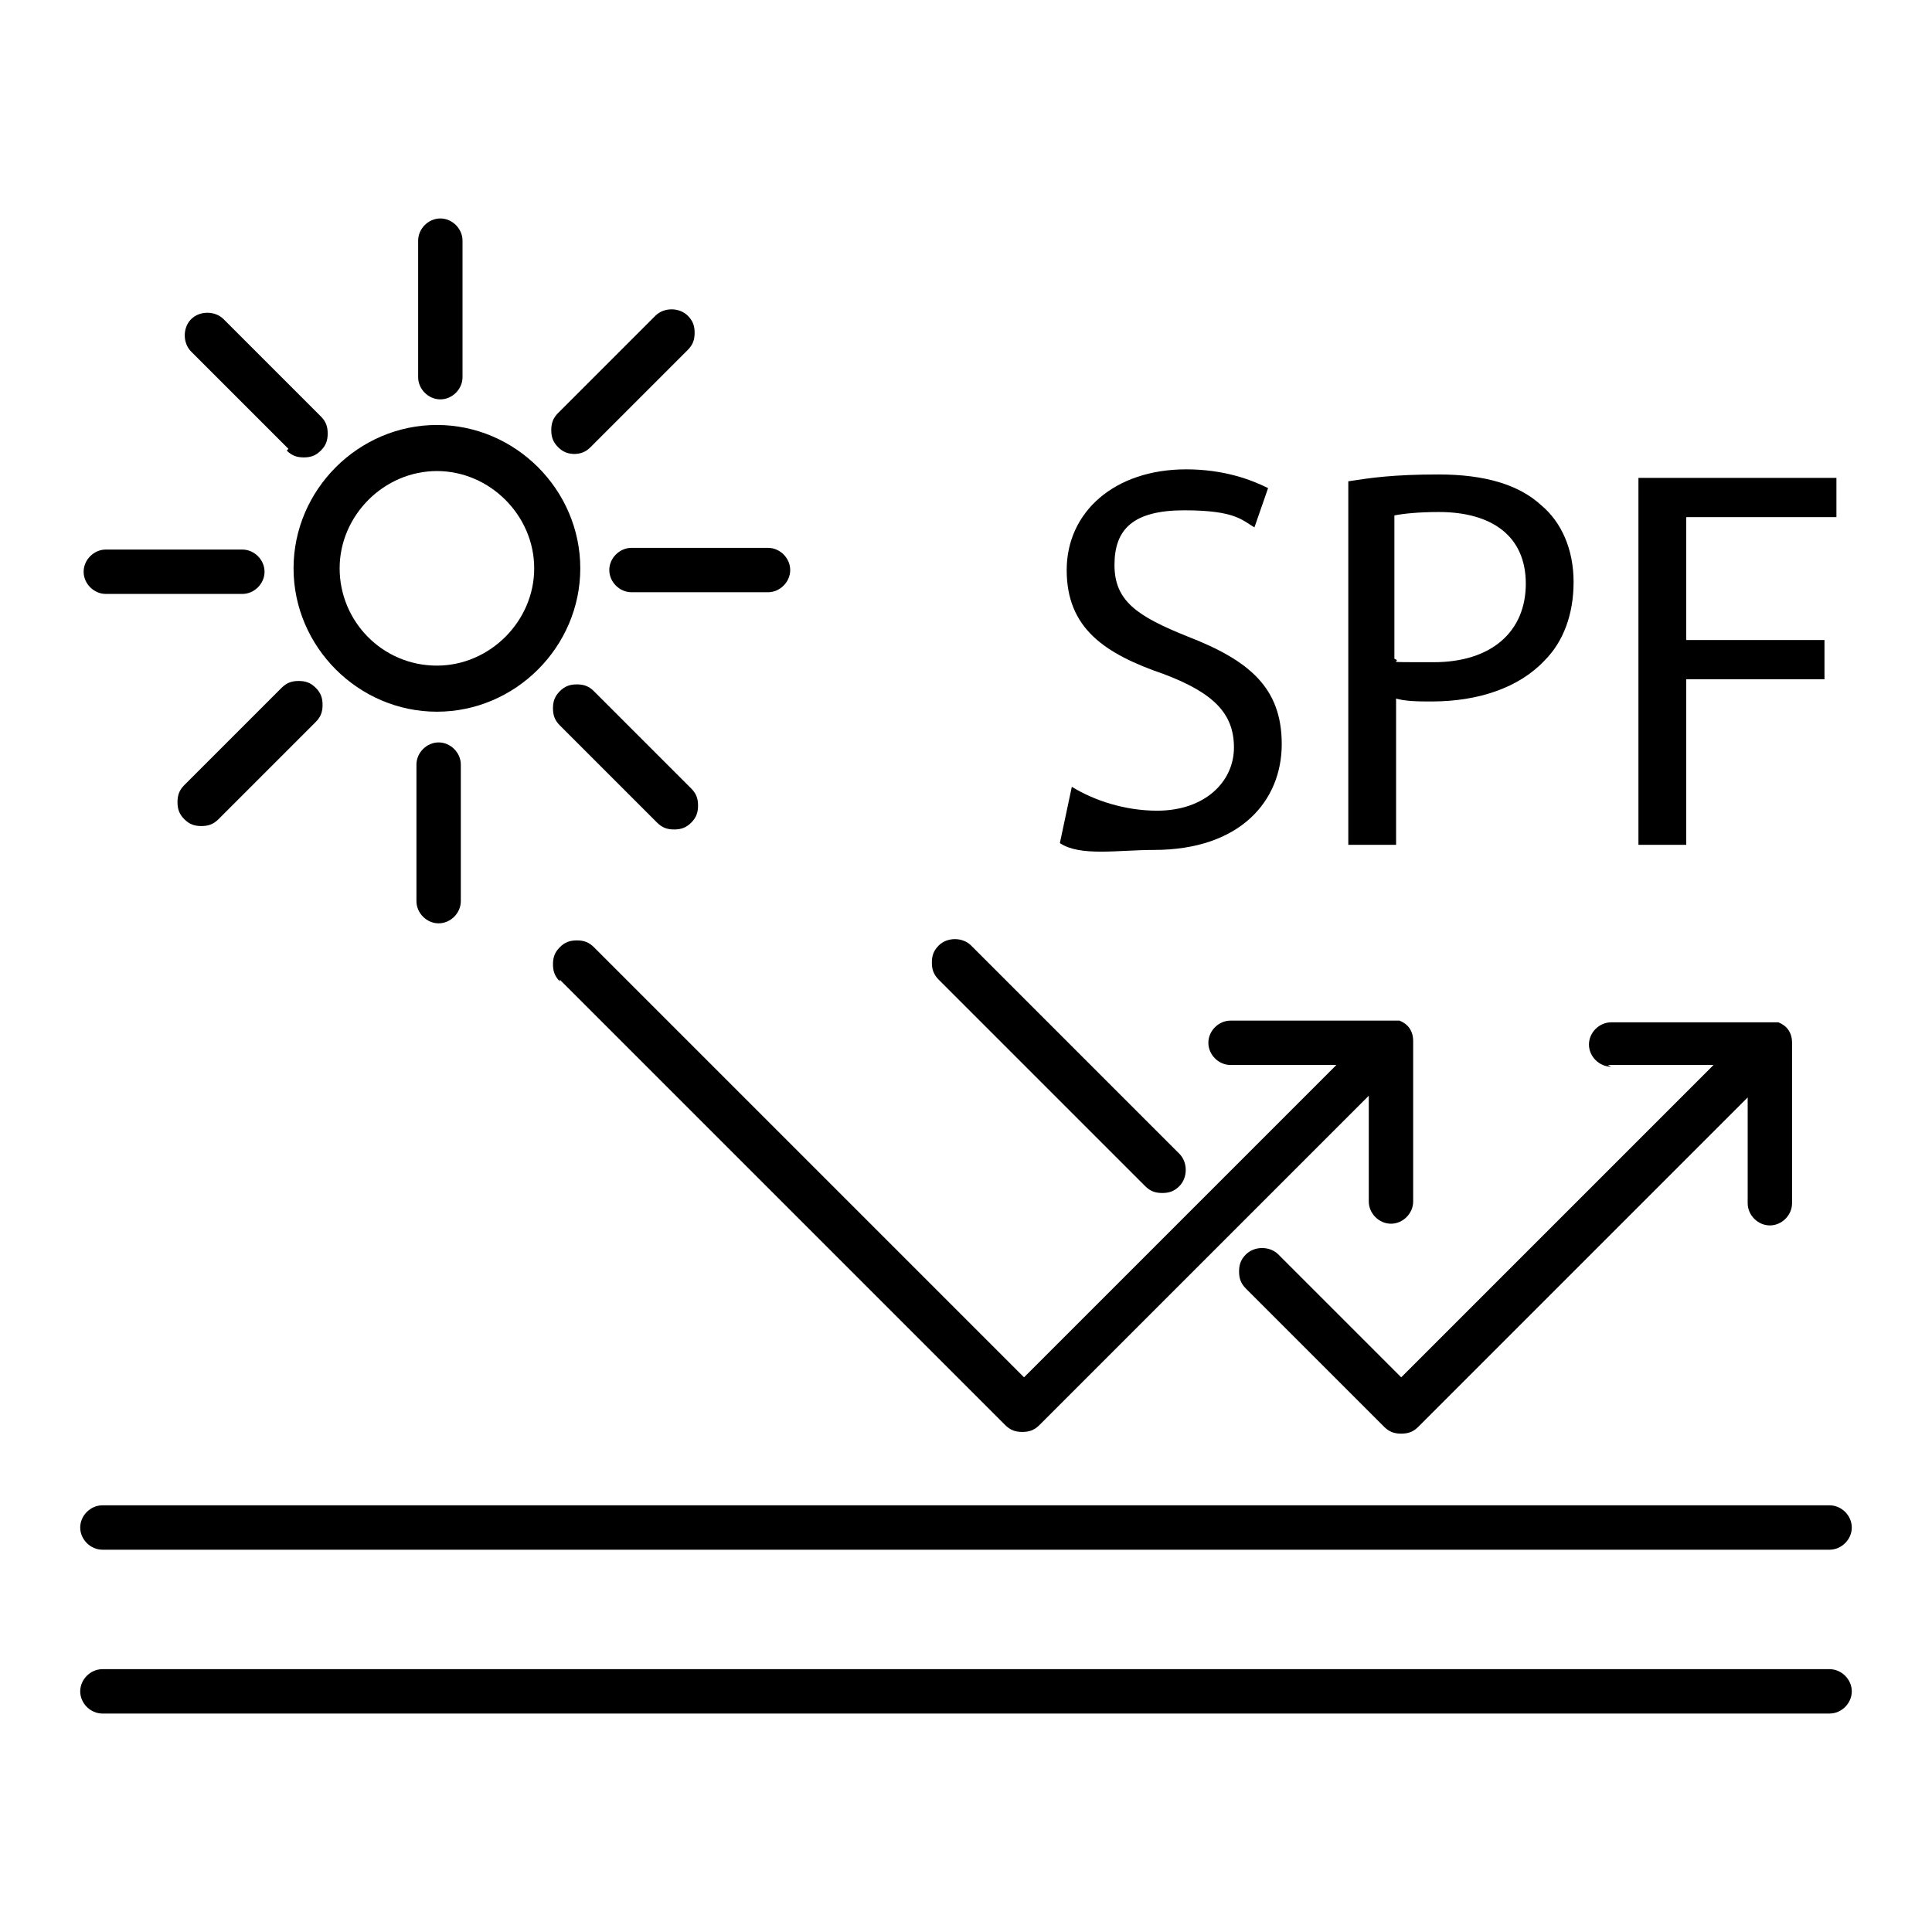
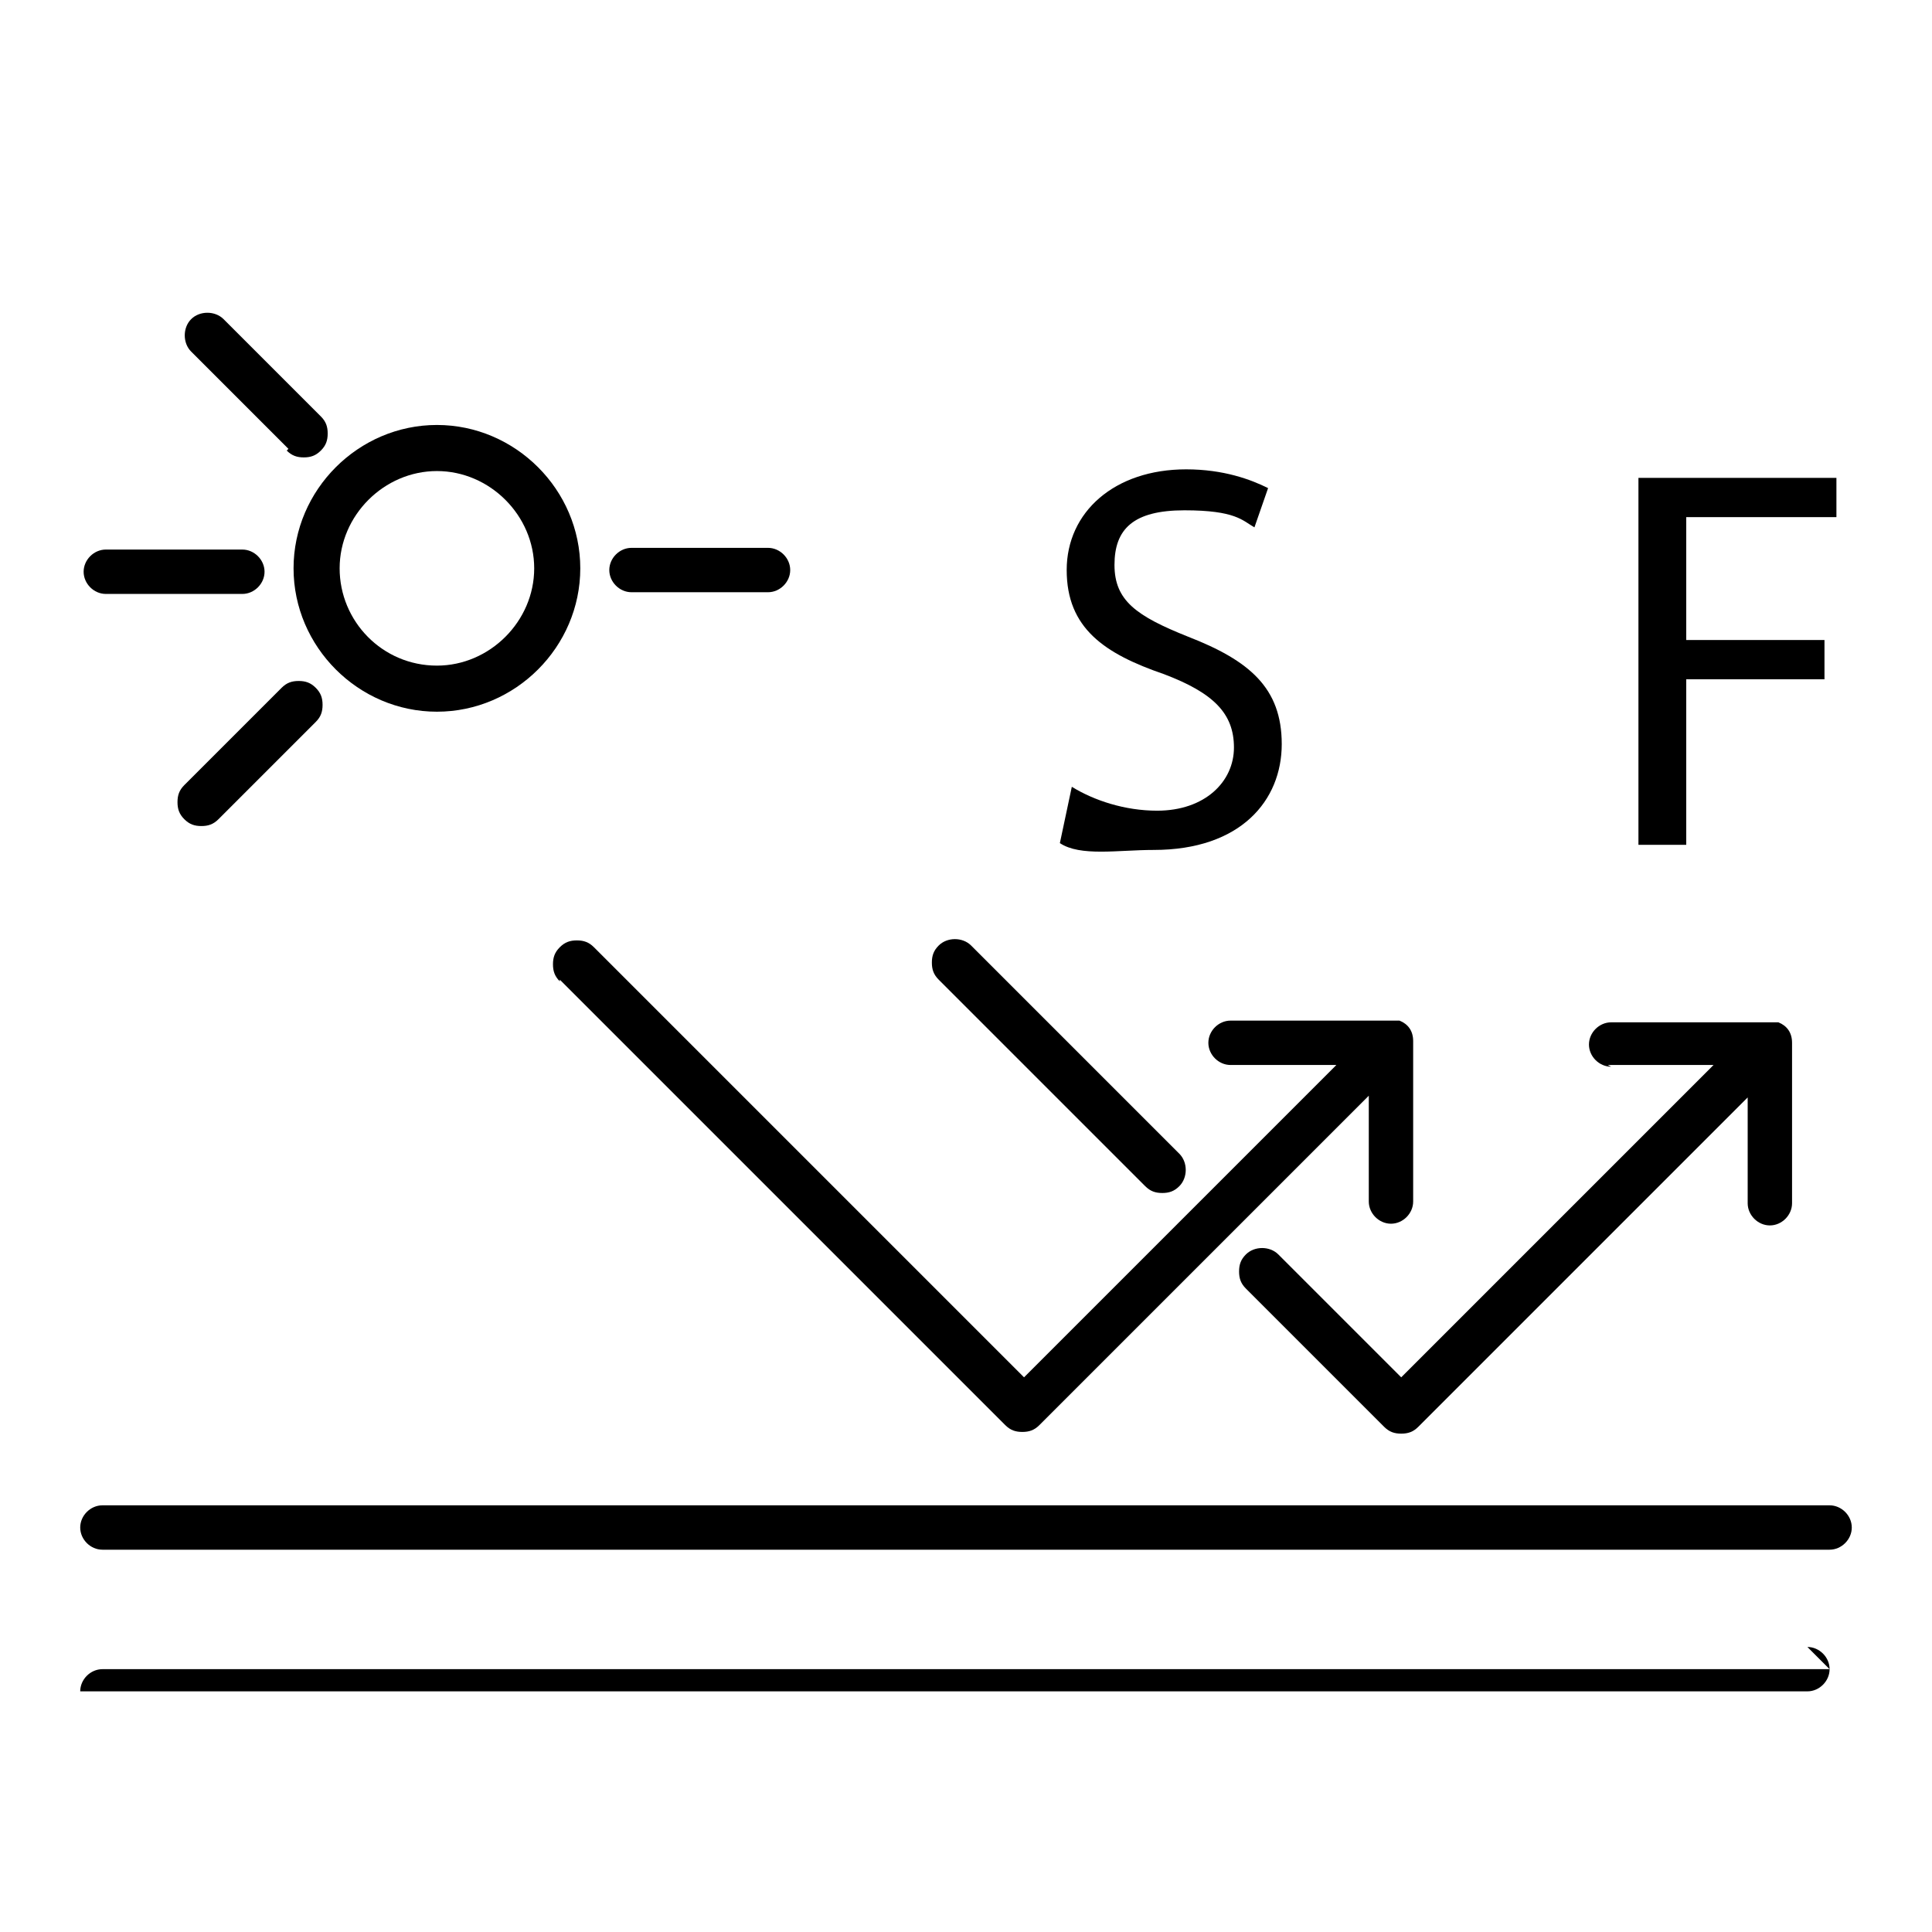
<svg xmlns="http://www.w3.org/2000/svg" id="Layer_1" data-name="Layer 1" version="1.1" viewBox="0 0 113.2 113.2">
  <defs>
    <style>
      .cls-1 {
        fill: #000;
        stroke-width: 0px;
      }
    </style>
  </defs>
  <path class="cls-1" d="M6,90.8h101.2c.7,0,1.3-.6,1.3-1.3s-.6-1.3-1.3-1.3H6c-.7,0-1.3.6-1.3,1.3s.6,1.3,1.3,1.3Z" />
  <path class="cls-1" d="M32.8,57.4l26.1,26.1s0,0,0,0c0,0,0,0,0,0,.3.3.6.4,1,.4s.7-.1,1-.4l19.3-19.3v6.2c0,.7.6,1.3,1.3,1.3s1.3-.6,1.3-1.3v-9.4c0-.6-.3-1-.8-1.2,0,0-.1,0-.2,0-.1,0-.2,0-.3,0h-9.4c-.7,0-1.3.6-1.3,1.3s.6,1.3,1.3,1.3h6.2l-18.3,18.3-25.2-25.2c-.3-.3-.6-.4-1-.4h0c-.4,0-.7.1-1,.4-.3.3-.4.6-.4,1,0,.4.1.7.4,1Z" />
  <path class="cls-1" d="M67.1,69.5c.3.3.6.4,1,.4s.7-.1,1-.4c.5-.5.5-1.4,0-1.9l-12.2-12.2c-.5-.5-1.4-.5-1.9,0-.3.3-.4.6-.4,1,0,.4.1.7.4,1l12.2,12.2Z" />
  <path class="cls-1" d="M94.2,62.4h6.2l-18.3,18.3-7.2-7.2c-.5-.5-1.4-.5-1.9,0-.3.3-.4.6-.4,1,0,.4.1.7.4,1l8.1,8.1s0,0,0,0c0,0,0,0,0,0,.3.3.6.4,1,.4s.7-.1,1-.4l19.3-19.3v6.2c0,.7.6,1.3,1.3,1.3s1.3-.6,1.3-1.3v-9.4c0-.6-.3-1-.8-1.2,0,0,0,0,0,0-.1,0-.3,0-.4,0h-9.4c-.7,0-1.3.6-1.3,1.3s.6,1.3,1.3,1.3Z" />
-   <path class="cls-1" d="M107.2,97.8H6c-.7,0-1.3.6-1.3,1.3s.6,1.3,1.3,1.3h101.2c.7,0,1.3-.6,1.3-1.3s-.6-1.3-1.3-1.3Z" />
+   <path class="cls-1" d="M107.2,97.8H6c-.7,0-1.3.6-1.3,1.3h101.2c.7,0,1.3-.6,1.3-1.3s-.6-1.3-1.3-1.3Z" />
  <path class="cls-1" d="M25.6,41.7c4.6,0,8.4-3.8,8.4-8.4s-3.8-8.4-8.4-8.4-8.4,3.8-8.4,8.4,3.8,8.4,8.4,8.4ZM25.6,39c-3.2,0-5.7-2.6-5.7-5.7s2.6-5.7,5.7-5.7,5.7,2.6,5.7,5.7-2.6,5.7-5.7,5.7Z" />
-   <path class="cls-1" d="M25.8,23.4c.7,0,1.3-.6,1.3-1.3v-8c0-.7-.6-1.3-1.3-1.3s-1.3.6-1.3,1.3v8c0,.7.6,1.3,1.3,1.3Z" />
-   <path class="cls-1" d="M24.4,44.8v8c0,.7.6,1.3,1.3,1.3s1.3-.6,1.3-1.3v-8c0-.7-.6-1.3-1.3-1.3s-1.3.6-1.3,1.3Z" />
  <path class="cls-1" d="M35.7,33.4c0,.7.6,1.3,1.3,1.3h8c.7,0,1.3-.6,1.3-1.3s-.6-1.3-1.3-1.3h-8c-.7,0-1.3.6-1.3,1.3Z" />
  <path class="cls-1" d="M6.2,34.8h8c.7,0,1.3-.6,1.3-1.3s-.6-1.3-1.3-1.3H6.2c-.7,0-1.3.6-1.3,1.3s.6,1.3,1.3,1.3Z" />
-   <path class="cls-1" d="M33.6,26.6c.4,0,.7-.1,1-.4l5.7-5.7c.3-.3.4-.6.4-1,0-.4-.1-.7-.4-1-.5-.5-1.4-.5-1.9,0l-5.7,5.7c-.3.3-.4.6-.4,1,0,.4.1.7.4,1,.3.3.6.4,1,.4Z" />
  <path class="cls-1" d="M17.5,39.9c-.4,0-.7.1-1,.4l-5.7,5.7c-.3.3-.4.6-.4,1,0,.4.1.7.4,1,.3.3.6.4,1,.4s.7-.1,1-.4l5.7-5.7c.3-.3.4-.6.4-1,0-.4-.1-.7-.4-1-.3-.3-.6-.4-1-.4h0Z" />
-   <path class="cls-1" d="M38.5,48.2c.3.3.6.4,1,.4s.7-.1,1-.4c.3-.3.4-.6.4-1,0-.4-.1-.7-.4-1l-5.7-5.7c-.3-.3-.6-.4-1-.4h0c-.4,0-.7.1-1,.4-.3.3-.4.6-.4,1,0,.4.1.7.4,1l5.7,5.7Z" />
  <path class="cls-1" d="M16.8,26.4c.3.3.6.4,1,.4s.7-.1,1-.4c.3-.3.4-.6.4-1,0-.4-.1-.7-.4-1l-5.7-5.7c-.5-.5-1.4-.5-1.9,0-.5.5-.5,1.4,0,1.9l5.7,5.7Z" />
  <path class="cls-1" d="M67.8,47.5c-1.9,0-3.7-.6-5-1.4l-.7,3.3c1.2.8,3.4.4,5.5.4,5.1,0,7.5-2.9,7.5-6.2s-1.9-4.9-5.5-6.3c-3-1.2-4.3-2.1-4.3-4.2s1.1-3.2,4.1-3.2,3.4.6,4.1,1l.8-2.3c-1-.5-2.6-1.1-4.8-1.1-4.2,0-7,2.5-7,5.9s2.2,4.9,5.7,6.1c2.9,1.1,4.1,2.3,4.1,4.3s-1.7,3.7-4.5,3.7Z" />
-   <path class="cls-1" d="M81.7,40.9c.6.2,1.4.2,2.2.2,2.7,0,5.1-.8,6.6-2.4,1.1-1.1,1.7-2.7,1.7-4.6s-.7-3.5-1.9-4.5c-1.3-1.2-3.3-1.8-6-1.8s-4,.2-5.3.4v21.3h2.8v-8.6ZM81.7,30.2c.5-.1,1.4-.2,2.6-.2,3.1,0,5.1,1.4,5.1,4.2s-2,4.6-5.4,4.6-1.7,0-2.3-.2v-8.4Z" />
  <polygon class="cls-1" points="98.8 39.8 106.9 39.8 106.9 37.5 98.8 37.5 98.8 30.3 107.6 30.3 107.6 28 96 28 96 49.5 98.8 49.5 98.8 39.8" />
</svg>